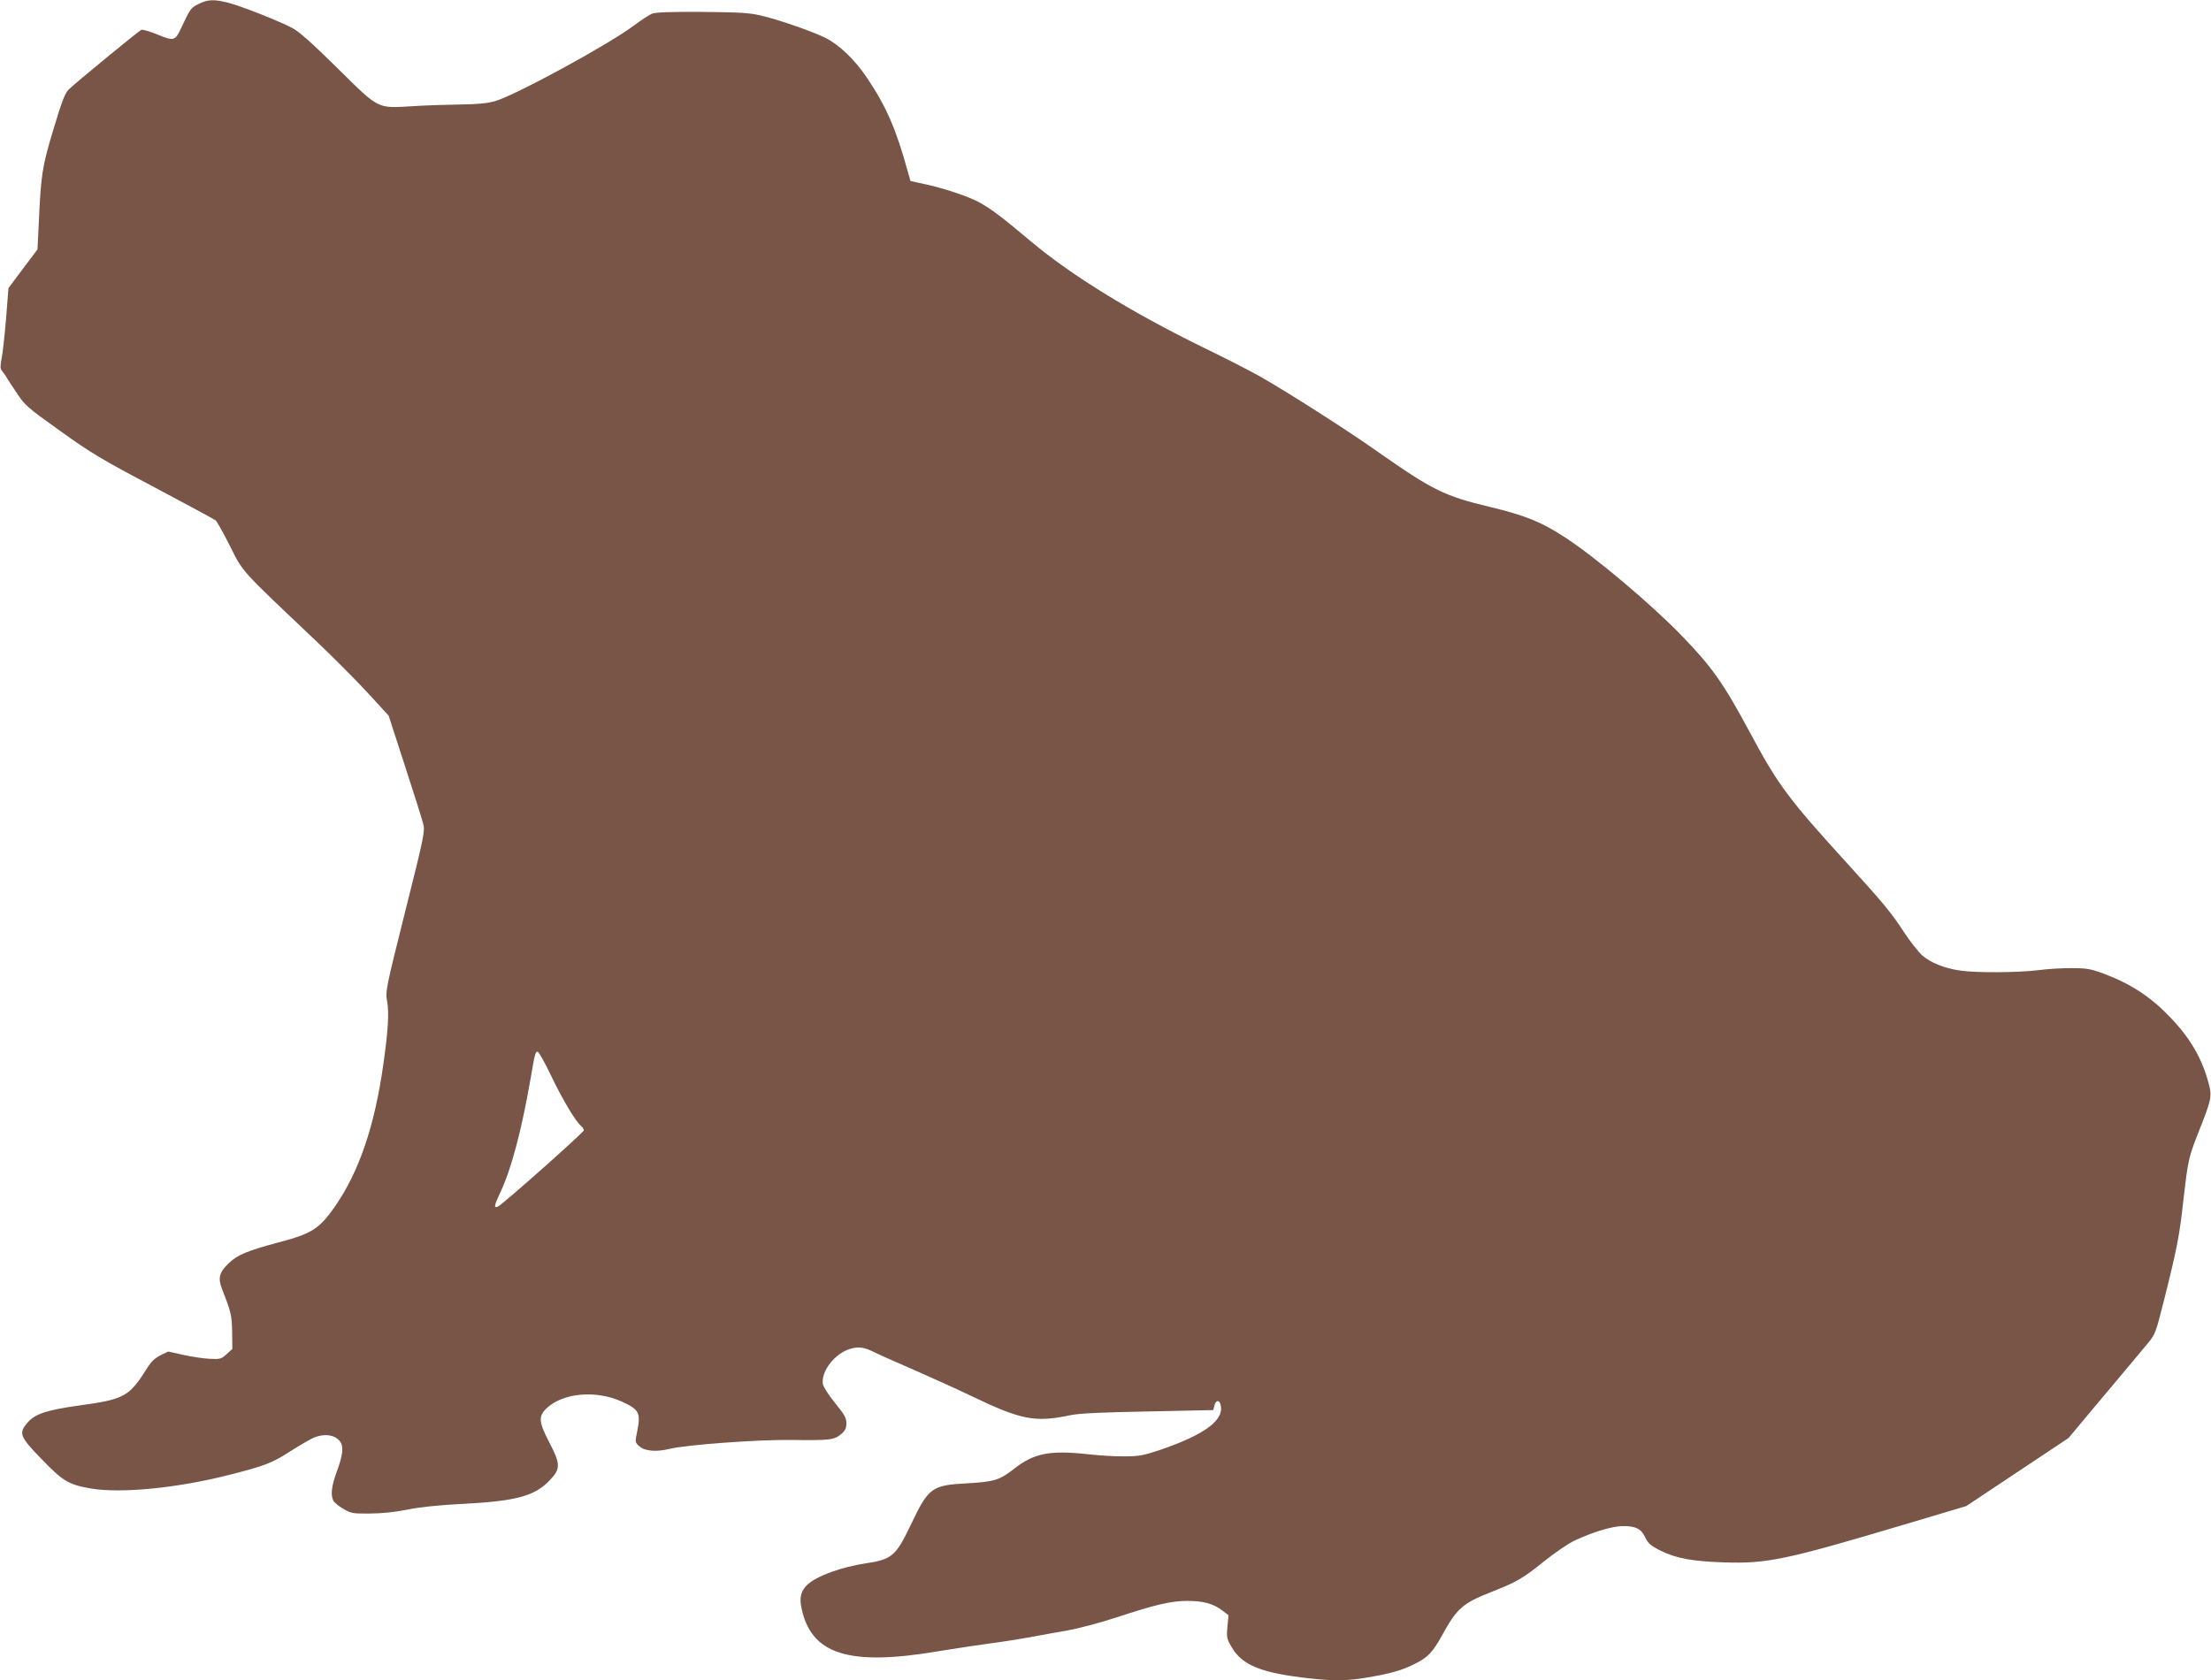
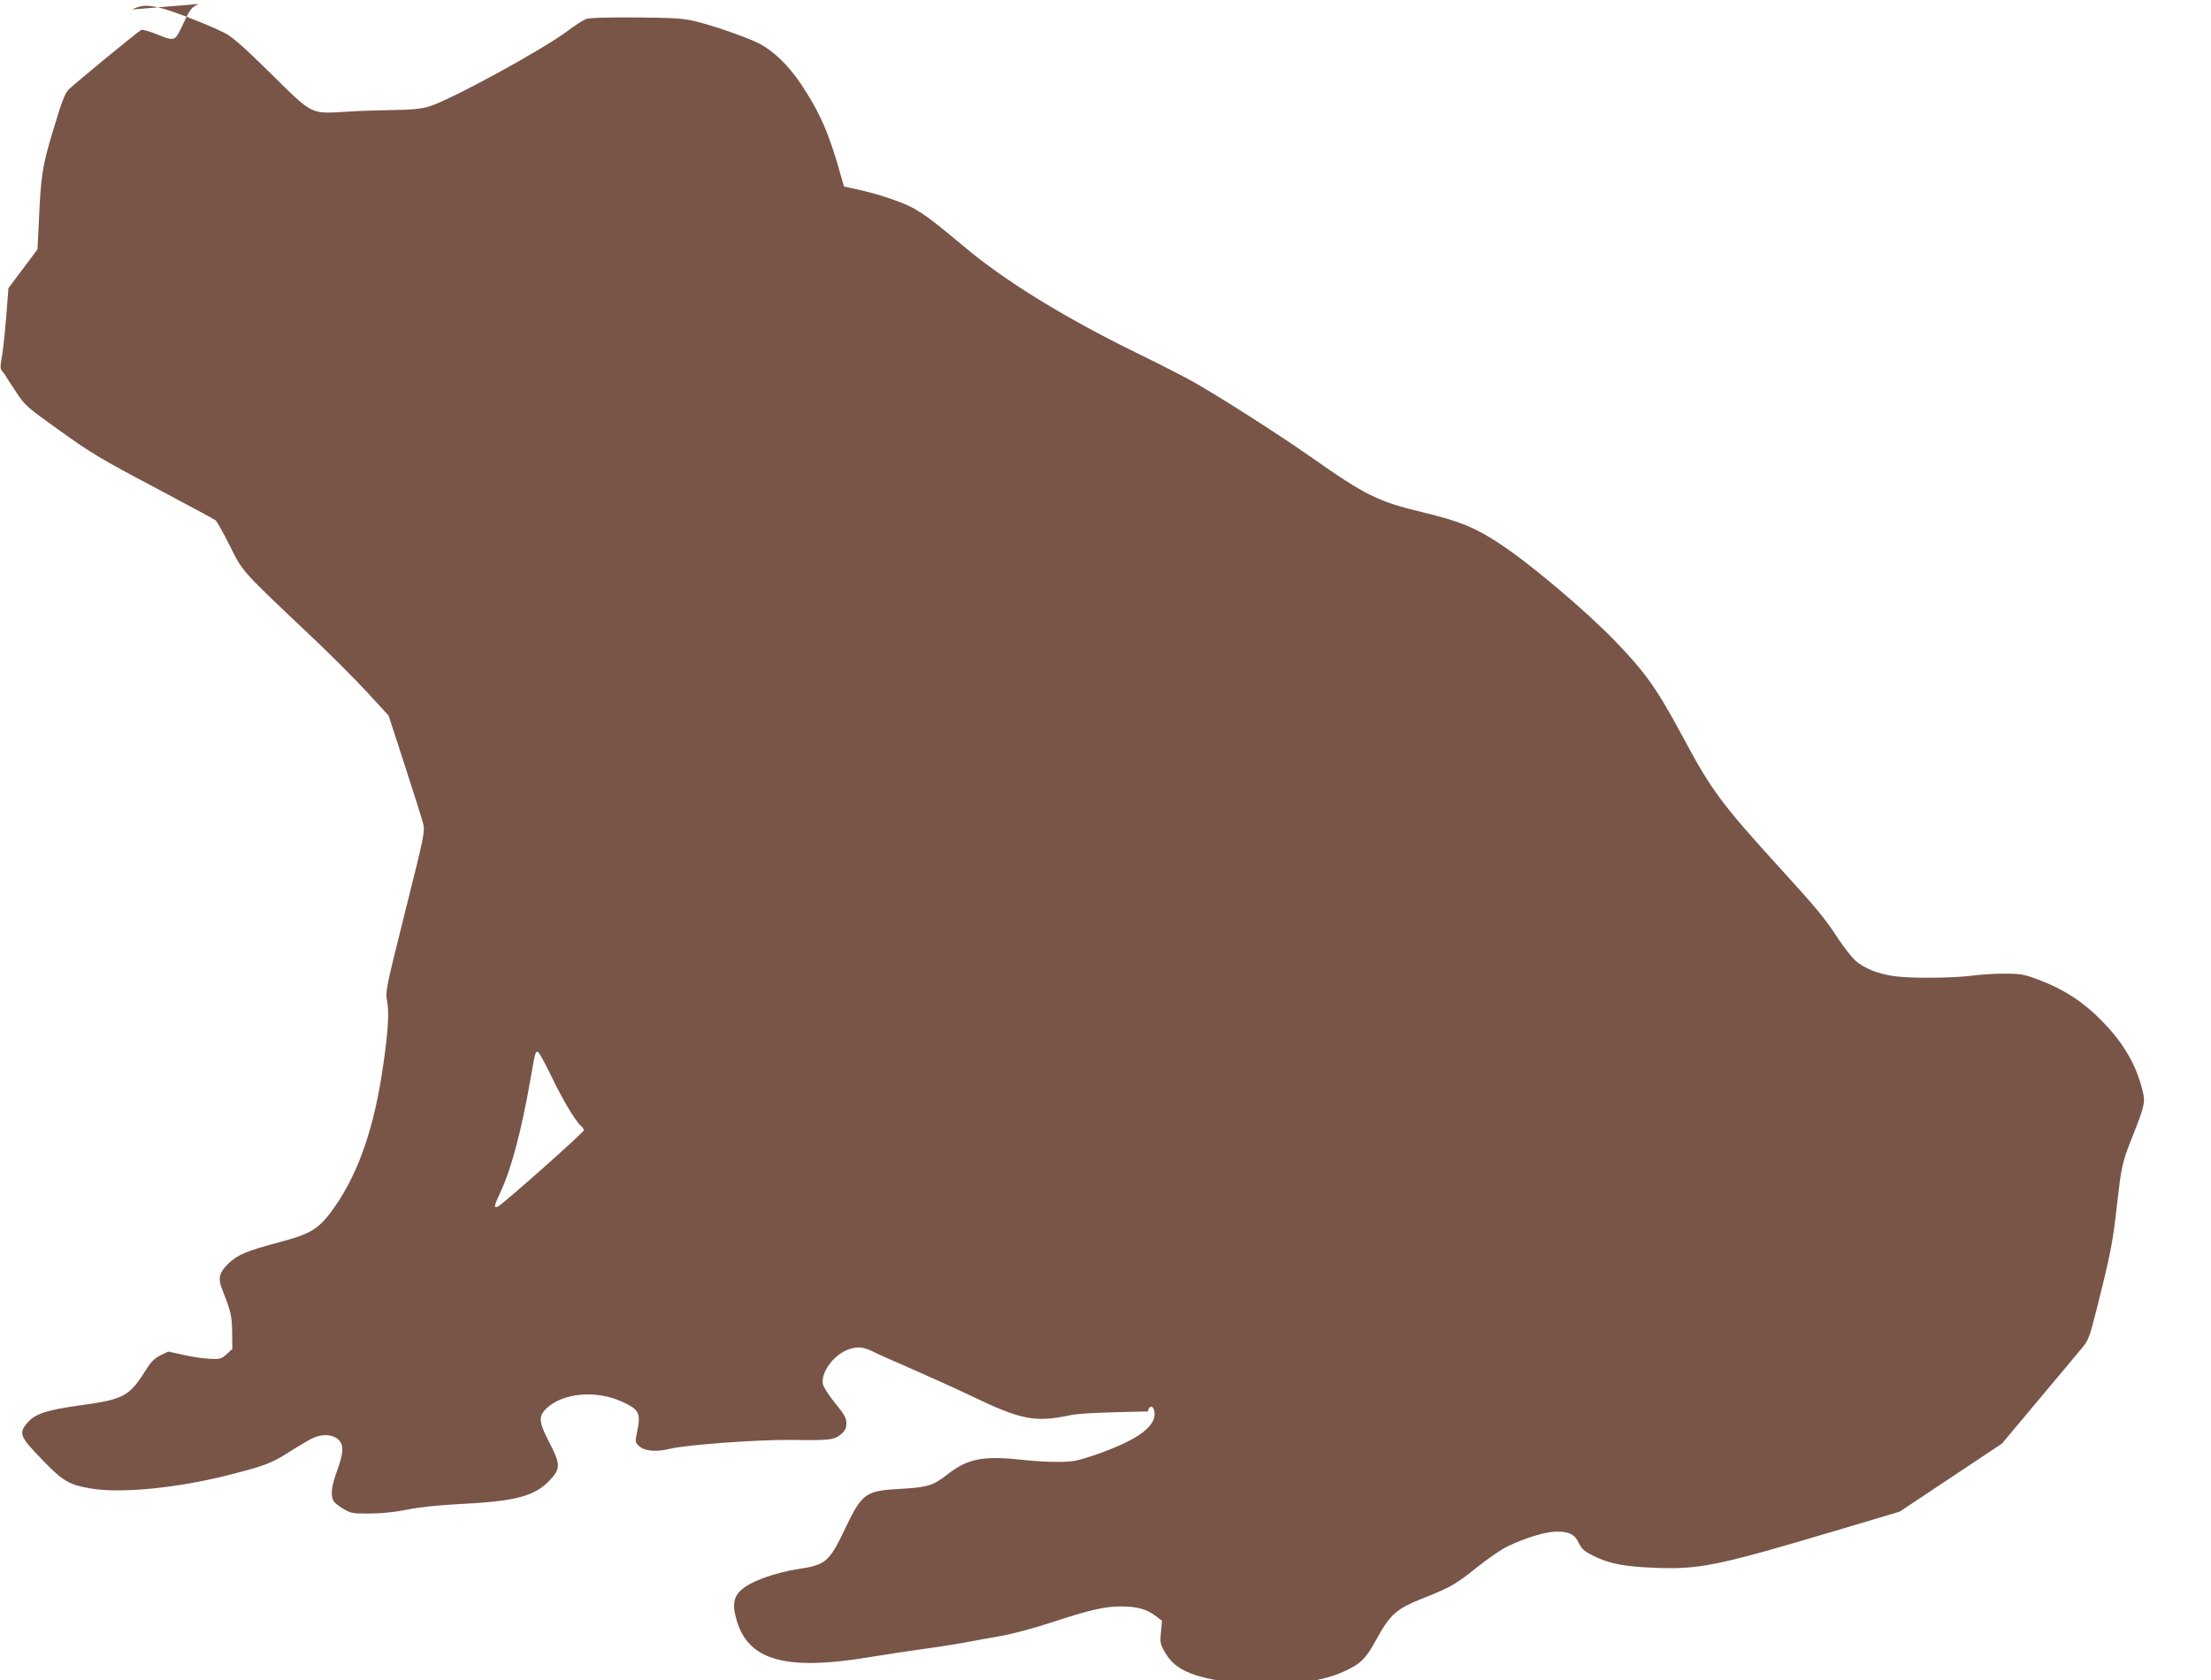
<svg xmlns="http://www.w3.org/2000/svg" version="1.0" width="1280pt" height="973pt" viewBox="0 0 1280 973" preserveAspectRatio="xMidYMid meet">
  <g transform="translate(0,973) scale(0.1,-0.1)" fill="#795548" stroke="none">
-     <path d="M1150 9707 c-45 -22 -48 -26 -102 -141 -34 -73 -42 -75 -136 -36 -44 18 -86 30 -94 27 -15 -6 -379 -305 -420 -345 -22 -21 -40 -69 -89 -232 -66 -219 -72 -260 -85 -554 l-7 -140 -84 -112 -84 -112 -14 -178 c-8 -99 -20 -203 -26 -232 -8 -41 -8 -56 2 -69 7 -8 18 -23 24 -33 5 -10 33 -52 61 -94 47 -72 61 -85 252 -221 178 -128 242 -166 545 -326 188 -100 348 -186 355 -192 8 -6 45 -73 83 -148 77 -154 56 -131 493 -545 98 -93 234 -229 302 -303 l124 -135 94 -290 c52 -160 100 -311 106 -336 11 -43 6 -69 -104 -507 -113 -451 -115 -463 -105 -520 12 -66 7 -164 -22 -368 -51 -357 -139 -617 -279 -820 -91 -130 -133 -158 -327 -209 -183 -49 -238 -72 -288 -120 -55 -52 -64 -86 -41 -146 54 -138 58 -155 60 -253 l1 -98 -34 -31 c-31 -28 -37 -29 -100 -26 -36 2 -104 12 -152 23 l-85 19 -45 -22 c-31 -15 -54 -37 -74 -69 -109 -173 -131 -185 -407 -223 -176 -25 -245 -47 -287 -96 -55 -62 -48 -82 82 -215 122 -127 156 -147 289 -169 173 -28 496 4 788 78 213 54 253 69 360 138 57 36 119 72 138 80 52 21 106 18 138 -9 36 -31 34 -78 -5 -185 -32 -86 -38 -139 -21 -172 6 -11 32 -32 58 -47 44 -26 55 -28 152 -27 66 0 146 8 215 22 71 15 181 26 308 33 324 16 434 45 522 140 61 65 60 92 -5 217 -62 119 -64 151 -15 198 95 89 285 106 435 38 101 -46 111 -65 88 -177 -12 -59 -12 -59 15 -83 31 -27 98 -32 172 -14 94 24 520 55 710 52 221 -3 244 0 285 34 23 20 30 34 30 63 0 30 -11 50 -65 116 -36 44 -68 94 -71 110 -13 73 70 180 160 205 49 14 79 9 140 -21 23 -12 123 -56 224 -100 100 -44 249 -111 330 -150 293 -141 372 -157 577 -114 50 11 180 17 450 22 l379 8 6 24 c7 32 26 38 35 11 28 -90 -86 -176 -350 -266 -96 -32 -122 -37 -205 -37 -52 -1 -150 5 -217 13 -217 23 -307 5 -421 -84 -85 -67 -116 -76 -271 -85 -207 -11 -225 -24 -326 -236 -90 -188 -110 -205 -272 -229 -55 -8 -137 -29 -183 -46 -156 -56 -201 -108 -181 -206 54 -274 273 -344 796 -255 99 16 236 37 305 46 69 9 170 25 225 35 55 11 152 28 215 39 63 11 191 45 285 76 229 75 314 95 411 95 91 0 149 -16 202 -57 l34 -26 -6 -66 c-6 -61 -4 -70 24 -118 61 -106 172 -151 455 -182 136 -15 218 -14 327 5 139 23 204 42 278 79 76 38 104 67 157 163 87 159 120 188 285 253 151 60 183 78 308 179 63 50 142 104 175 119 101 48 216 83 275 84 77 2 112 -15 135 -66 17 -35 31 -47 86 -75 94 -46 180 -62 369 -69 250 -8 355 14 1034 216 l369 110 296 197 296 197 205 245 c113 134 226 270 252 301 46 55 48 62 97 256 74 295 89 371 111 575 26 226 30 247 84 385 80 201 83 215 62 293 -36 138 -104 257 -215 374 -116 123 -230 199 -392 260 -73 27 -97 32 -184 32 -55 1 -144 -5 -197 -12 -115 -14 -356 -16 -450 -2 -92 13 -173 46 -221 89 -22 20 -69 80 -104 133 -71 110 -125 175 -333 403 -337 370 -398 452 -560 755 -151 281 -217 376 -394 559 -175 181 -501 456 -674 568 -138 91 -230 128 -438 178 -263 63 -331 97 -649 320 -174 123 -520 344 -680 435 -55 31 -201 106 -325 166 -421 206 -769 420 -1005 619 -167 140 -222 182 -295 223 -62 34 -207 83 -322 107 l-77 17 -16 56 c-67 244 -124 375 -234 539 -71 106 -160 192 -241 233 -73 37 -271 106 -375 130 -66 16 -124 19 -340 21 -182 1 -269 -2 -290 -10 -16 -7 -61 -36 -100 -65 -144 -110 -689 -407 -810 -442 -42 -12 -101 -18 -200 -19 -77 -1 -202 -5 -277 -10 -207 -12 -190 -21 -434 220 -147 145 -221 211 -262 233 -78 41 -293 126 -370 146 -84 21 -118 20 -172 -7z m2040 -6205 c65 -136 141 -264 173 -291 9 -7 17 -19 17 -26 0 -12 -473 -432 -498 -442 -25 -10 -22 4 17 88 61 130 121 357 171 644 28 162 29 165 43 165 6 -1 41 -62 77 -138z" />
+     <path d="M1150 9707 c-45 -22 -48 -26 -102 -141 -34 -73 -42 -75 -136 -36 -44 18 -86 30 -94 27 -15 -6 -379 -305 -420 -345 -22 -21 -40 -69 -89 -232 -66 -219 -72 -260 -85 -554 l-7 -140 -84 -112 -84 -112 -14 -178 c-8 -99 -20 -203 -26 -232 -8 -41 -8 -56 2 -69 7 -8 18 -23 24 -33 5 -10 33 -52 61 -94 47 -72 61 -85 252 -221 178 -128 242 -166 545 -326 188 -100 348 -186 355 -192 8 -6 45 -73 83 -148 77 -154 56 -131 493 -545 98 -93 234 -229 302 -303 l124 -135 94 -290 c52 -160 100 -311 106 -336 11 -43 6 -69 -104 -507 -113 -451 -115 -463 -105 -520 12 -66 7 -164 -22 -368 -51 -357 -139 -617 -279 -820 -91 -130 -133 -158 -327 -209 -183 -49 -238 -72 -288 -120 -55 -52 -64 -86 -41 -146 54 -138 58 -155 60 -253 l1 -98 -34 -31 c-31 -28 -37 -29 -100 -26 -36 2 -104 12 -152 23 l-85 19 -45 -22 c-31 -15 -54 -37 -74 -69 -109 -173 -131 -185 -407 -223 -176 -25 -245 -47 -287 -96 -55 -62 -48 -82 82 -215 122 -127 156 -147 289 -169 173 -28 496 4 788 78 213 54 253 69 360 138 57 36 119 72 138 80 52 21 106 18 138 -9 36 -31 34 -78 -5 -185 -32 -86 -38 -139 -21 -172 6 -11 32 -32 58 -47 44 -26 55 -28 152 -27 66 0 146 8 215 22 71 15 181 26 308 33 324 16 434 45 522 140 61 65 60 92 -5 217 -62 119 -64 151 -15 198 95 89 285 106 435 38 101 -46 111 -65 88 -177 -12 -59 -12 -59 15 -83 31 -27 98 -32 172 -14 94 24 520 55 710 52 221 -3 244 0 285 34 23 20 30 34 30 63 0 30 -11 50 -65 116 -36 44 -68 94 -71 110 -13 73 70 180 160 205 49 14 79 9 140 -21 23 -12 123 -56 224 -100 100 -44 249 -111 330 -150 293 -141 372 -157 577 -114 50 11 180 17 450 22 c7 32 26 38 35 11 28 -90 -86 -176 -350 -266 -96 -32 -122 -37 -205 -37 -52 -1 -150 5 -217 13 -217 23 -307 5 -421 -84 -85 -67 -116 -76 -271 -85 -207 -11 -225 -24 -326 -236 -90 -188 -110 -205 -272 -229 -55 -8 -137 -29 -183 -46 -156 -56 -201 -108 -181 -206 54 -274 273 -344 796 -255 99 16 236 37 305 46 69 9 170 25 225 35 55 11 152 28 215 39 63 11 191 45 285 76 229 75 314 95 411 95 91 0 149 -16 202 -57 l34 -26 -6 -66 c-6 -61 -4 -70 24 -118 61 -106 172 -151 455 -182 136 -15 218 -14 327 5 139 23 204 42 278 79 76 38 104 67 157 163 87 159 120 188 285 253 151 60 183 78 308 179 63 50 142 104 175 119 101 48 216 83 275 84 77 2 112 -15 135 -66 17 -35 31 -47 86 -75 94 -46 180 -62 369 -69 250 -8 355 14 1034 216 l369 110 296 197 296 197 205 245 c113 134 226 270 252 301 46 55 48 62 97 256 74 295 89 371 111 575 26 226 30 247 84 385 80 201 83 215 62 293 -36 138 -104 257 -215 374 -116 123 -230 199 -392 260 -73 27 -97 32 -184 32 -55 1 -144 -5 -197 -12 -115 -14 -356 -16 -450 -2 -92 13 -173 46 -221 89 -22 20 -69 80 -104 133 -71 110 -125 175 -333 403 -337 370 -398 452 -560 755 -151 281 -217 376 -394 559 -175 181 -501 456 -674 568 -138 91 -230 128 -438 178 -263 63 -331 97 -649 320 -174 123 -520 344 -680 435 -55 31 -201 106 -325 166 -421 206 -769 420 -1005 619 -167 140 -222 182 -295 223 -62 34 -207 83 -322 107 l-77 17 -16 56 c-67 244 -124 375 -234 539 -71 106 -160 192 -241 233 -73 37 -271 106 -375 130 -66 16 -124 19 -340 21 -182 1 -269 -2 -290 -10 -16 -7 -61 -36 -100 -65 -144 -110 -689 -407 -810 -442 -42 -12 -101 -18 -200 -19 -77 -1 -202 -5 -277 -10 -207 -12 -190 -21 -434 220 -147 145 -221 211 -262 233 -78 41 -293 126 -370 146 -84 21 -118 20 -172 -7z m2040 -6205 c65 -136 141 -264 173 -291 9 -7 17 -19 17 -26 0 -12 -473 -432 -498 -442 -25 -10 -22 4 17 88 61 130 121 357 171 644 28 162 29 165 43 165 6 -1 41 -62 77 -138z" />
  </g>
</svg>